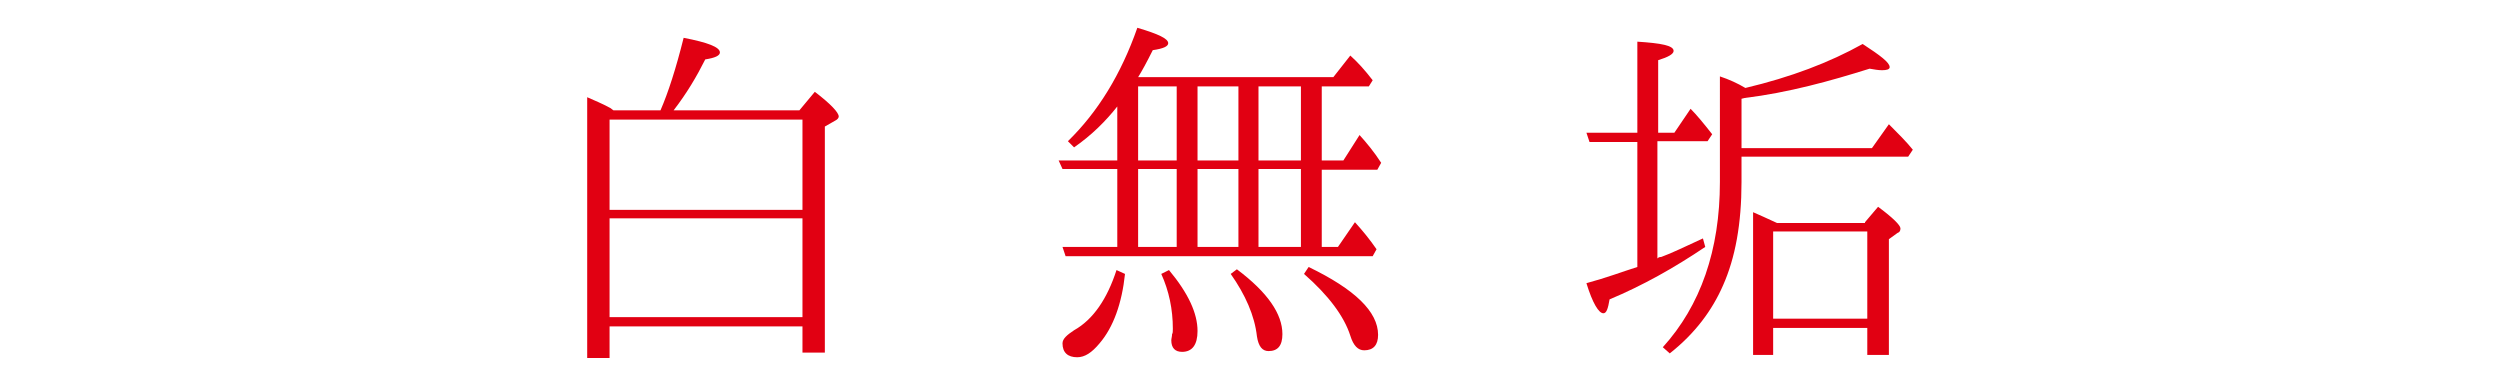
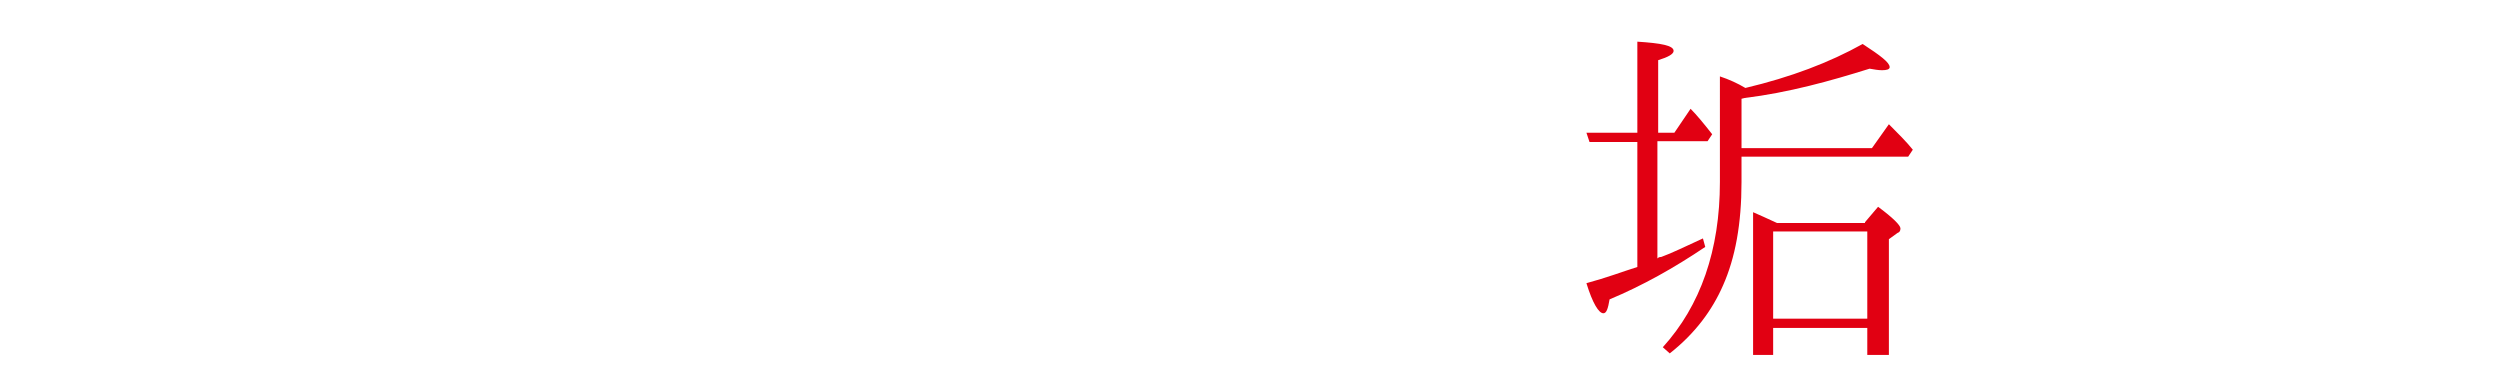
<svg xmlns="http://www.w3.org/2000/svg" version="1.1" id="レイヤー_1" x="0px" y="0px" viewBox="0 0 324 50" style="enable-background:new 0 0 324 50;" xml:space="preserve">
  <style type="text/css">
	.st0{fill:#E10012;}
</style>
  <g>
    <g>
      <g>
-         <path class="st0" d="M79.5,14.3h6.1c1-2.3,2-5.4,3-9.4c3.1,0.6,4.7,1.2,4.7,1.9c0,0.4-0.6,0.7-1.9,0.9c-1.1,2.2-2.4,4.4-4.1,6.6     h16.3l2-2.4c2.1,1.6,3.1,2.7,3.1,3.2c0,0.2-0.2,0.4-0.4,0.5l-1.4,0.8v29.3H104v-3.4H79v4.1h-2.9V12.6c0.9,0.4,1.9,0.8,3,1.4     L79.5,14.3z M79,15.5v11.7H104V15.5H79z M104,41.1V28.3H79v12.8H104z" />
-       </g>
+         </g>
      <g>
-         <path class="st0" d="M144.8,32V21.9h-7.1l-0.5-1.1h7.6v-7c-1.5,1.9-3.3,3.7-5.6,5.3l-0.8-0.8c3.9-3.8,6.9-8.7,9-14.7     c2.7,0.8,4,1.4,4,2c0,0.4-0.6,0.7-2,0.9c-0.8,1.6-1.4,2.7-1.9,3.5h25.3l2.2-2.8c1,0.9,1.9,1.9,2.9,3.2l-0.5,0.8h-6.1v9.6h2.8     l2.1-3.3c0.9,1,1.9,2.2,2.8,3.6l-0.5,0.9h-7.2V32h2.1l2.2-3.2c1,1.1,1.9,2.2,2.8,3.5l-0.5,0.9h-39.8l-0.4-1.2H144.8z M145.8,35.5     c-0.4,3.8-1.5,6.9-3.3,9c-1,1.2-1.9,1.8-2.9,1.8c-1.2,0-1.9-0.6-1.9-1.8c0-0.6,0.6-1.1,1.5-1.7c2.5-1.4,4.3-4.1,5.5-7.8     L145.8,35.5z M147.5,20.8h5v-9.6h-5V20.8z M147.5,32h5V21.9h-5V32z M151.5,35c2.5,3,3.7,5.6,3.7,7.9c0,1.8-0.7,2.7-2,2.7     c-0.9,0-1.4-0.5-1.4-1.5c0-0.2,0.1-0.5,0.1-0.8c0.1-0.1,0.1-0.4,0.1-0.7c0-2.5-0.5-4.9-1.5-7.1L151.5,35z M160.5,11.2h-5.3v9.6     h5.3V11.2z M155.2,32h5.3V21.9h-5.3V32z M160.3,34.9c4,3,5.9,5.8,5.9,8.4c0,1.5-0.6,2.2-1.8,2.2c-0.8,0-1.3-0.6-1.5-1.9     c-0.3-2.7-1.5-5.4-3.4-8.1L160.3,34.9z M168.6,11.2h-5.5v9.6h5.5V11.2z M163.1,32h5.5V21.9h-5.5V32z M169.6,34.6     c6,2.9,9,5.8,9,8.8c0,1.3-0.6,2-1.8,2c-0.8,0-1.4-0.6-1.8-1.9c-0.8-2.5-2.8-5.2-6-8L169.6,34.6z" />
-       </g>
+         </g>
      <g>
        <path class="st0" d="M214.8,18.4v15.1c0.1-0.1,0.2-0.2,0.5-0.2c1.4-0.5,3.2-1.4,5.4-2.4L221,32c-4,2.7-8.1,5-12.4,6.8     c-0.2,1.2-0.4,1.8-0.8,1.8c-0.6,0-1.4-1.3-2.2-3.9c2.6-0.7,4.7-1.5,6.6-2.1V18.4H206l-0.4-1.2h6.6V5.4c3.1,0.2,4.7,0.5,4.7,1.2     c0,0.4-0.7,0.8-2,1.2v9.4h2.1l2.1-3.1c0.8,0.8,1.7,1.9,2.8,3.3l-0.6,0.9H214.8z M225.7,20.3v3.3c0,5.4-0.8,9.8-2.4,13.4     c-1.4,3.2-3.6,6.2-6.9,8.8l-0.9-0.8c4.9-5.4,7.4-12.6,7.4-21.4V9.9c1.2,0.4,2.3,0.9,3.3,1.5c5.9-1.4,10.9-3.3,15.2-5.7     c2.3,1.5,3.5,2.4,3.5,3c0,0.3-0.4,0.4-1,0.4c-0.5,0-1-0.1-1.6-0.2c-5.1,1.6-10.5,3.1-16.2,3.8l-0.4,0.1v6.4h16.9l2.2-3.1     c1.2,1.2,2.3,2.3,3.1,3.3l-0.6,0.9H225.7z M241.7,28.8l1.7-2c1.9,1.4,2.9,2.4,2.9,2.8c0,0.3-0.1,0.5-0.4,0.6l-1.1,0.8v15H242     v-3.5h-12.2V46h-2.6V27.5c0.7,0.3,1.8,0.8,3.1,1.4H241.7z M229.8,30v11.3H242V30H229.8z" />
      </g>
    </g>
  </g>
</svg>